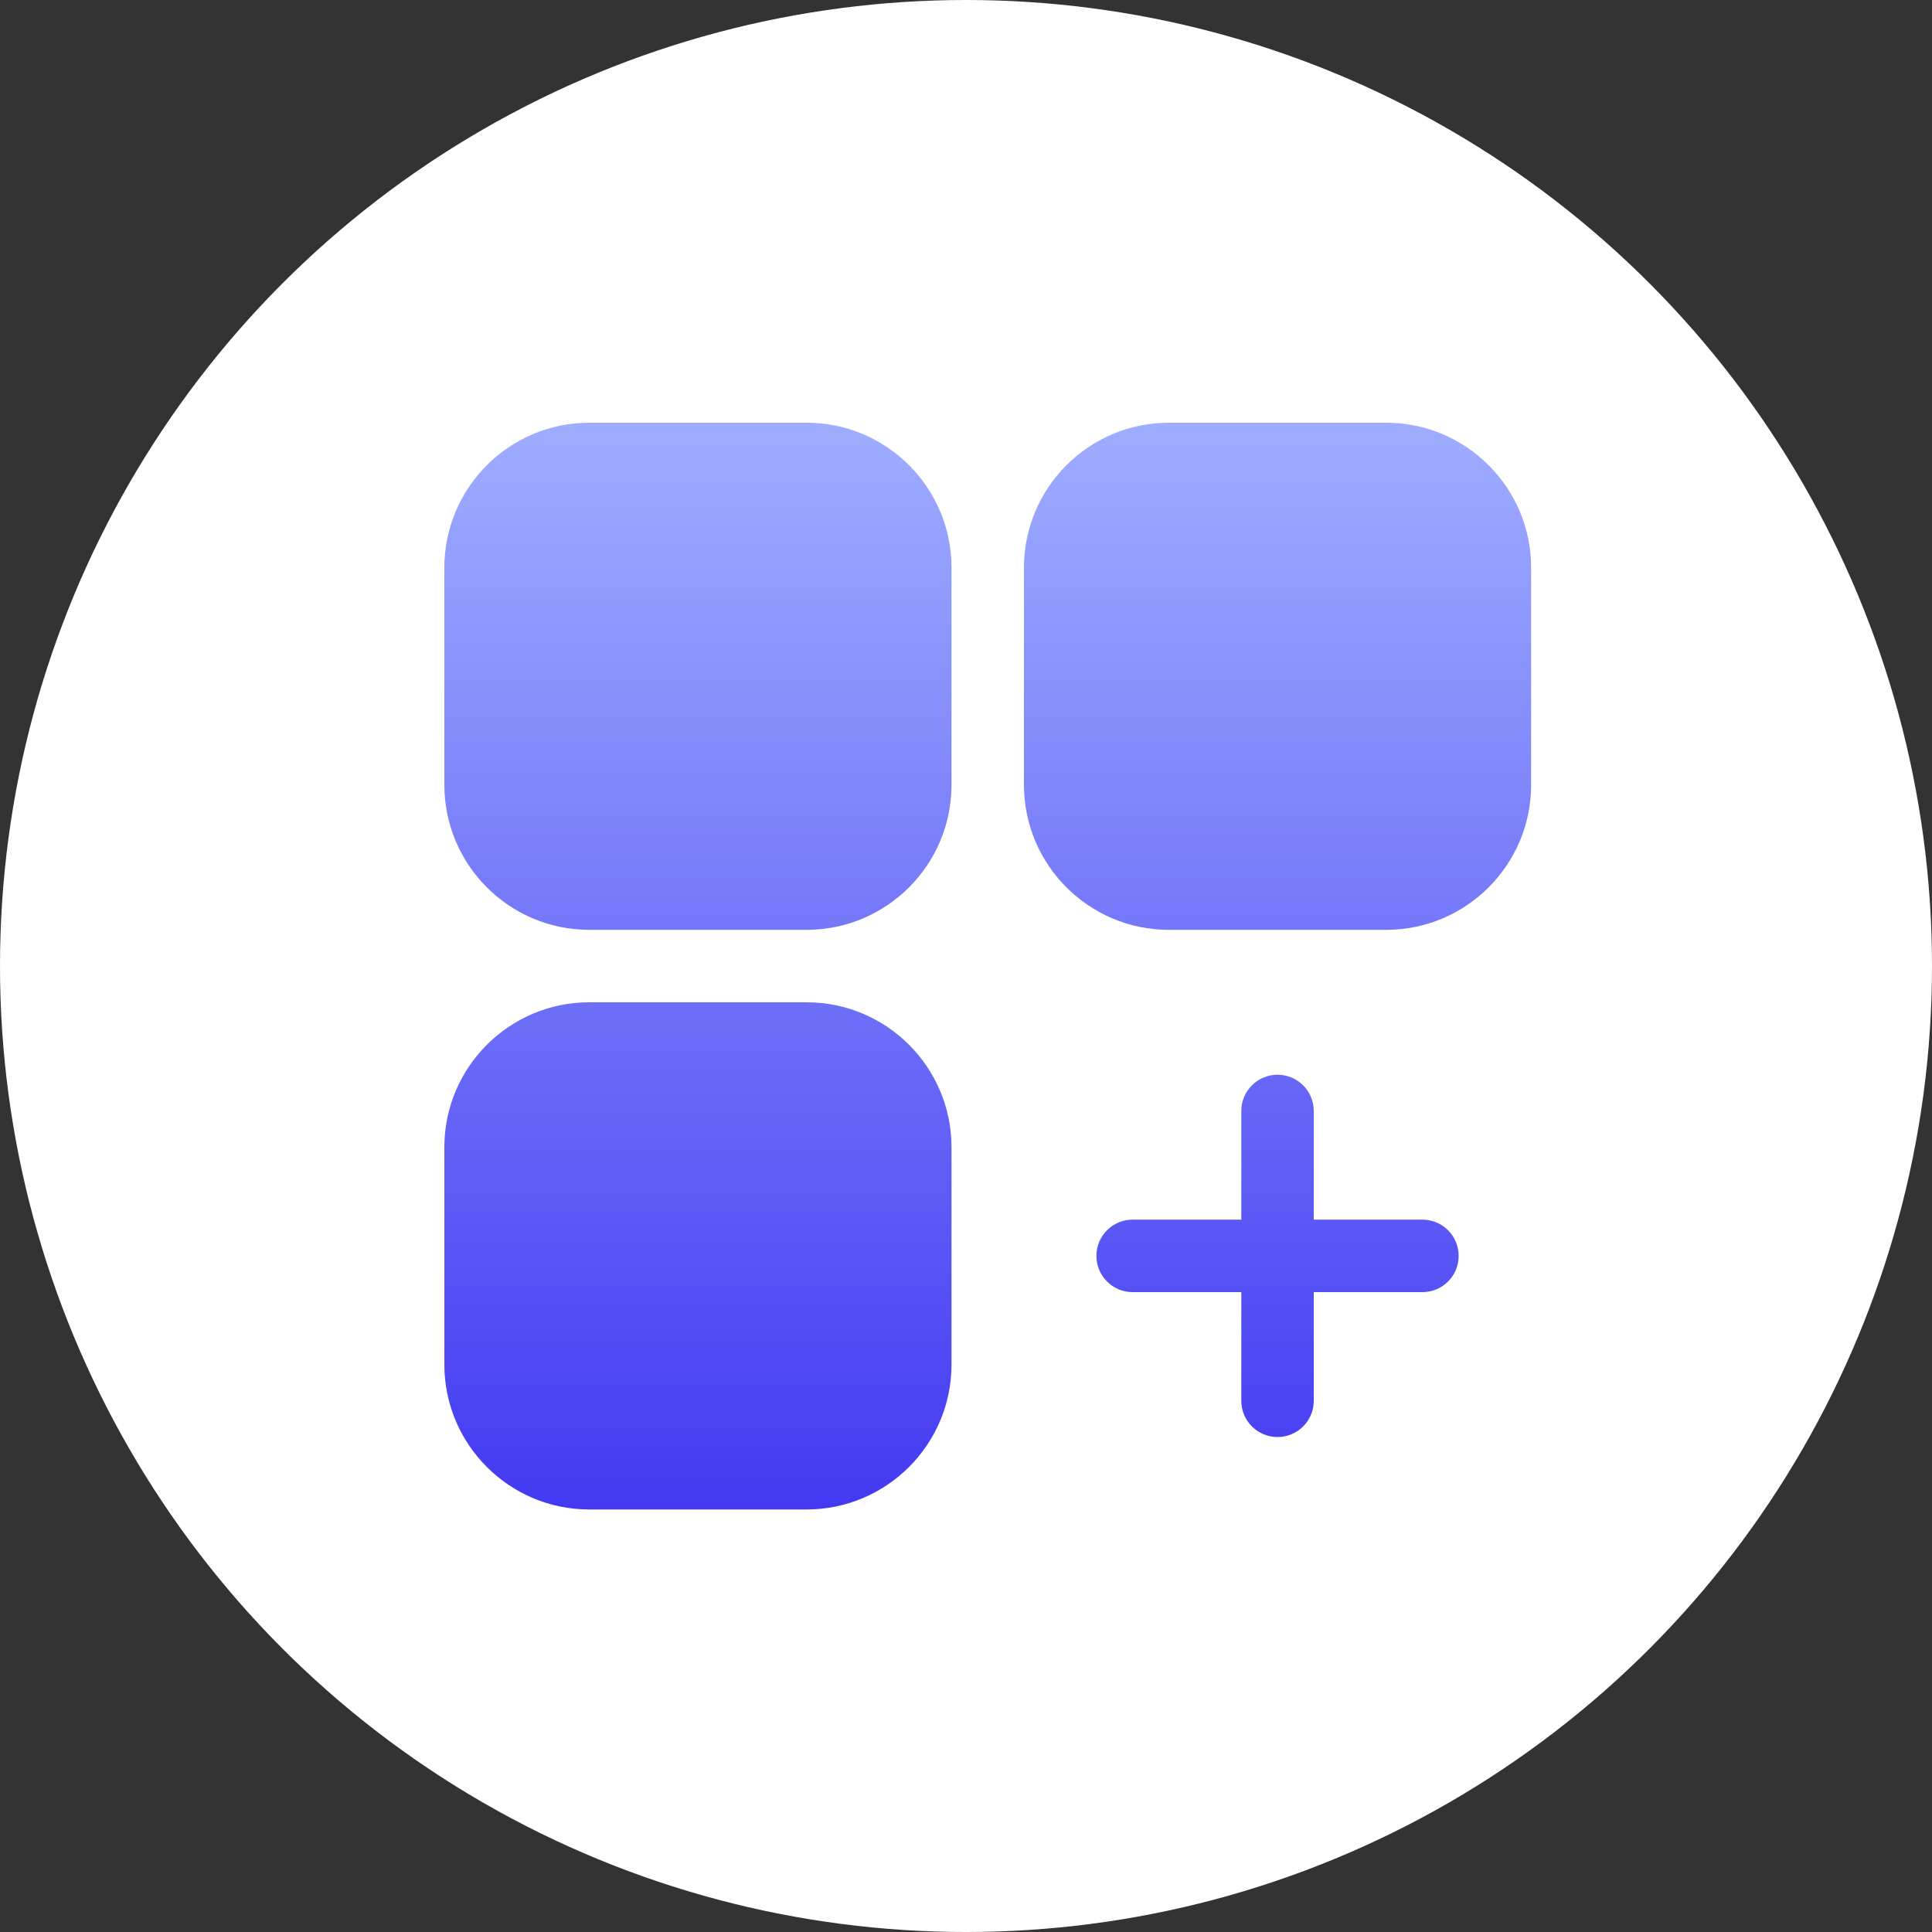
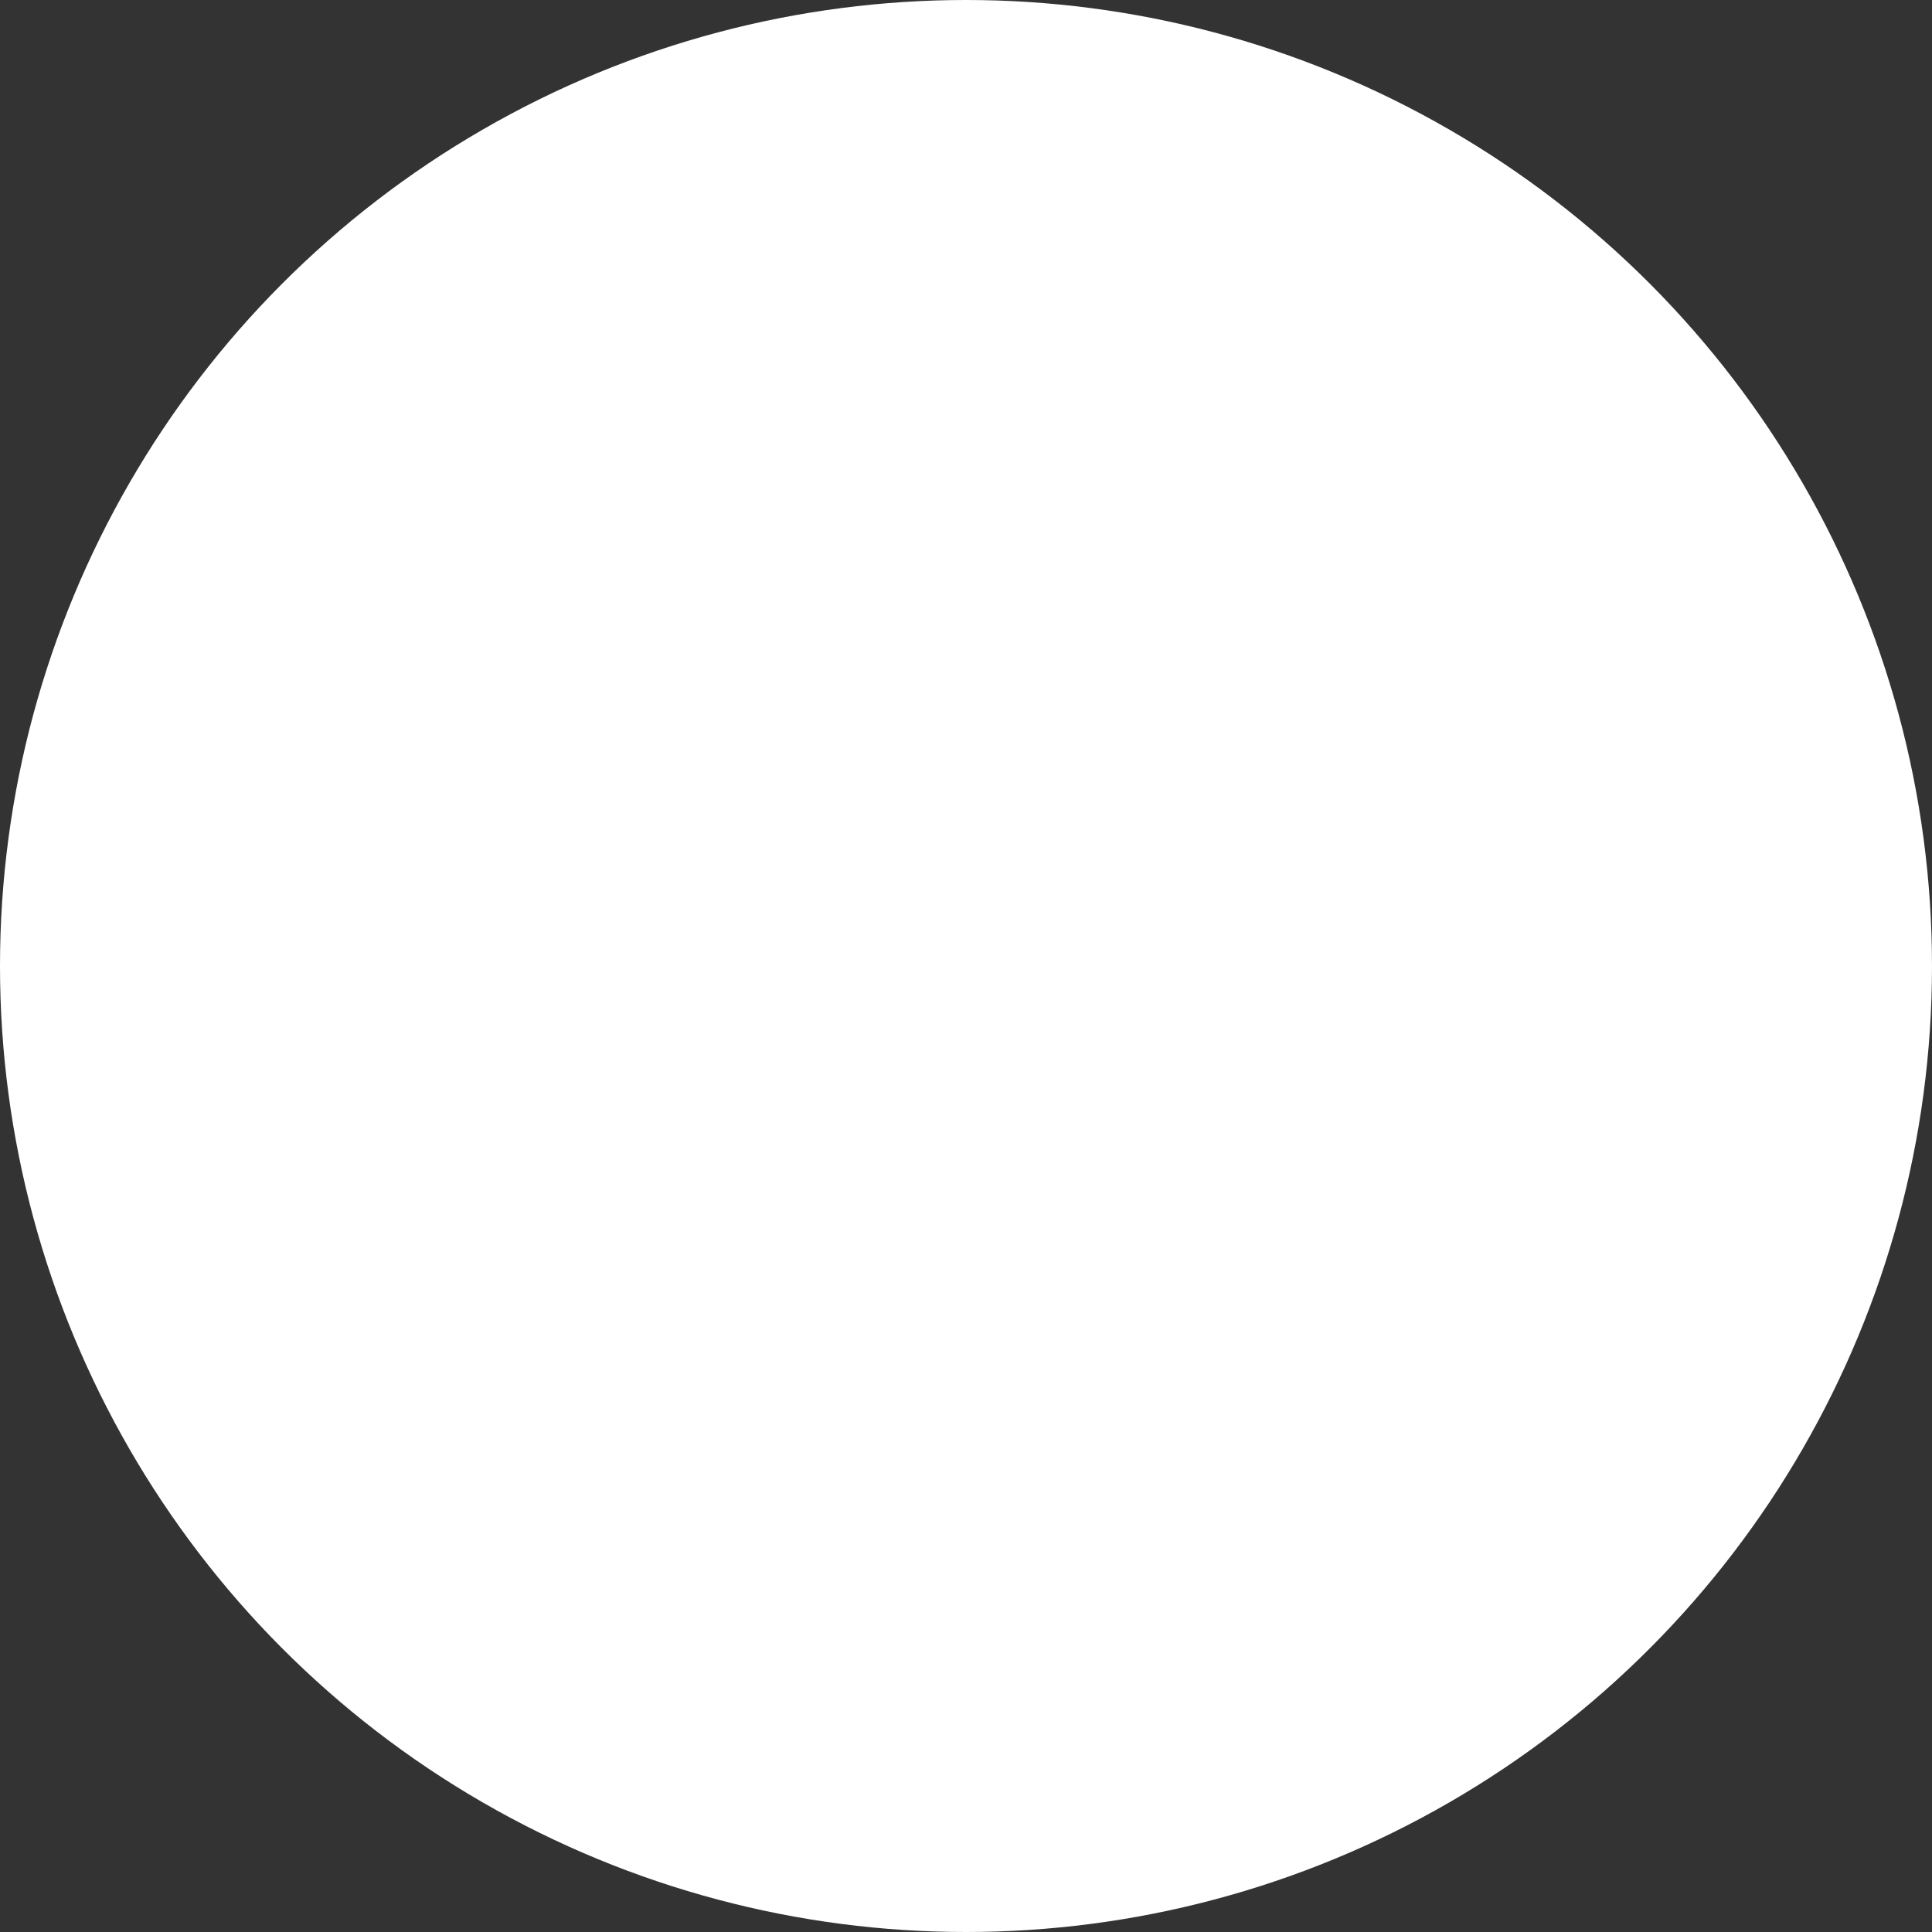
<svg xmlns="http://www.w3.org/2000/svg" width="50" height="50" viewBox="0 0 50 50" fill="none">
  <rect x="0" y="0" width="50" height="50" fill="#333333" stroke="none" />
  <circle cx="25" cy="25" r="25" fill="white" />
-   <path d="M24.625 14.69V20.314C24.625 22.383 22.943 24.064 20.875 24.064H15.25C13.182 24.064 11.5 22.383 11.5 20.314V14.69C11.5 12.621 13.182 10.94 15.25 10.94H20.875C22.943 10.94 24.625 12.621 24.625 14.69ZM20.875 25.939H15.25C13.182 25.939 11.5 27.621 11.5 29.689V35.315C11.5 37.383 13.182 39.065 15.25 39.065H20.875C22.943 39.065 24.625 37.383 24.625 35.315V29.689C24.625 27.621 22.943 25.939 20.875 25.939ZM35.875 10.94H30.25C28.182 10.94 26.5 12.621 26.5 14.69V20.314C26.5 22.383 28.182 24.064 30.25 24.064H35.875C37.943 24.064 39.625 22.383 39.625 20.314V14.69C39.625 12.621 37.943 10.94 35.875 10.94ZM36.812 31.564H34V28.752C34 28.234 33.581 27.814 33.062 27.814C32.544 27.814 32.125 28.234 32.125 28.752V31.564H29.312C28.794 31.564 28.375 31.984 28.375 32.502C28.375 33.02 28.794 33.44 29.312 33.44H32.125V36.252C32.125 36.77 32.544 37.19 33.062 37.19C33.581 37.19 34 36.77 34 36.252V33.44H36.812C37.331 33.44 37.75 33.02 37.75 32.502C37.75 31.984 37.331 31.564 36.812 31.564Z" fill="url(#paint0_linear_6105_10402)" />
  <defs>
    <linearGradient id="paint0_linear_6105_10402" x1="25.562" y1="10.94" x2="25.562" y2="39.065" gradientUnits="userSpaceOnUse">
      <stop stop-color="#9FADFF" />
      <stop offset="1" stop-color="#4339F2" />
    </linearGradient>
  </defs>
</svg>